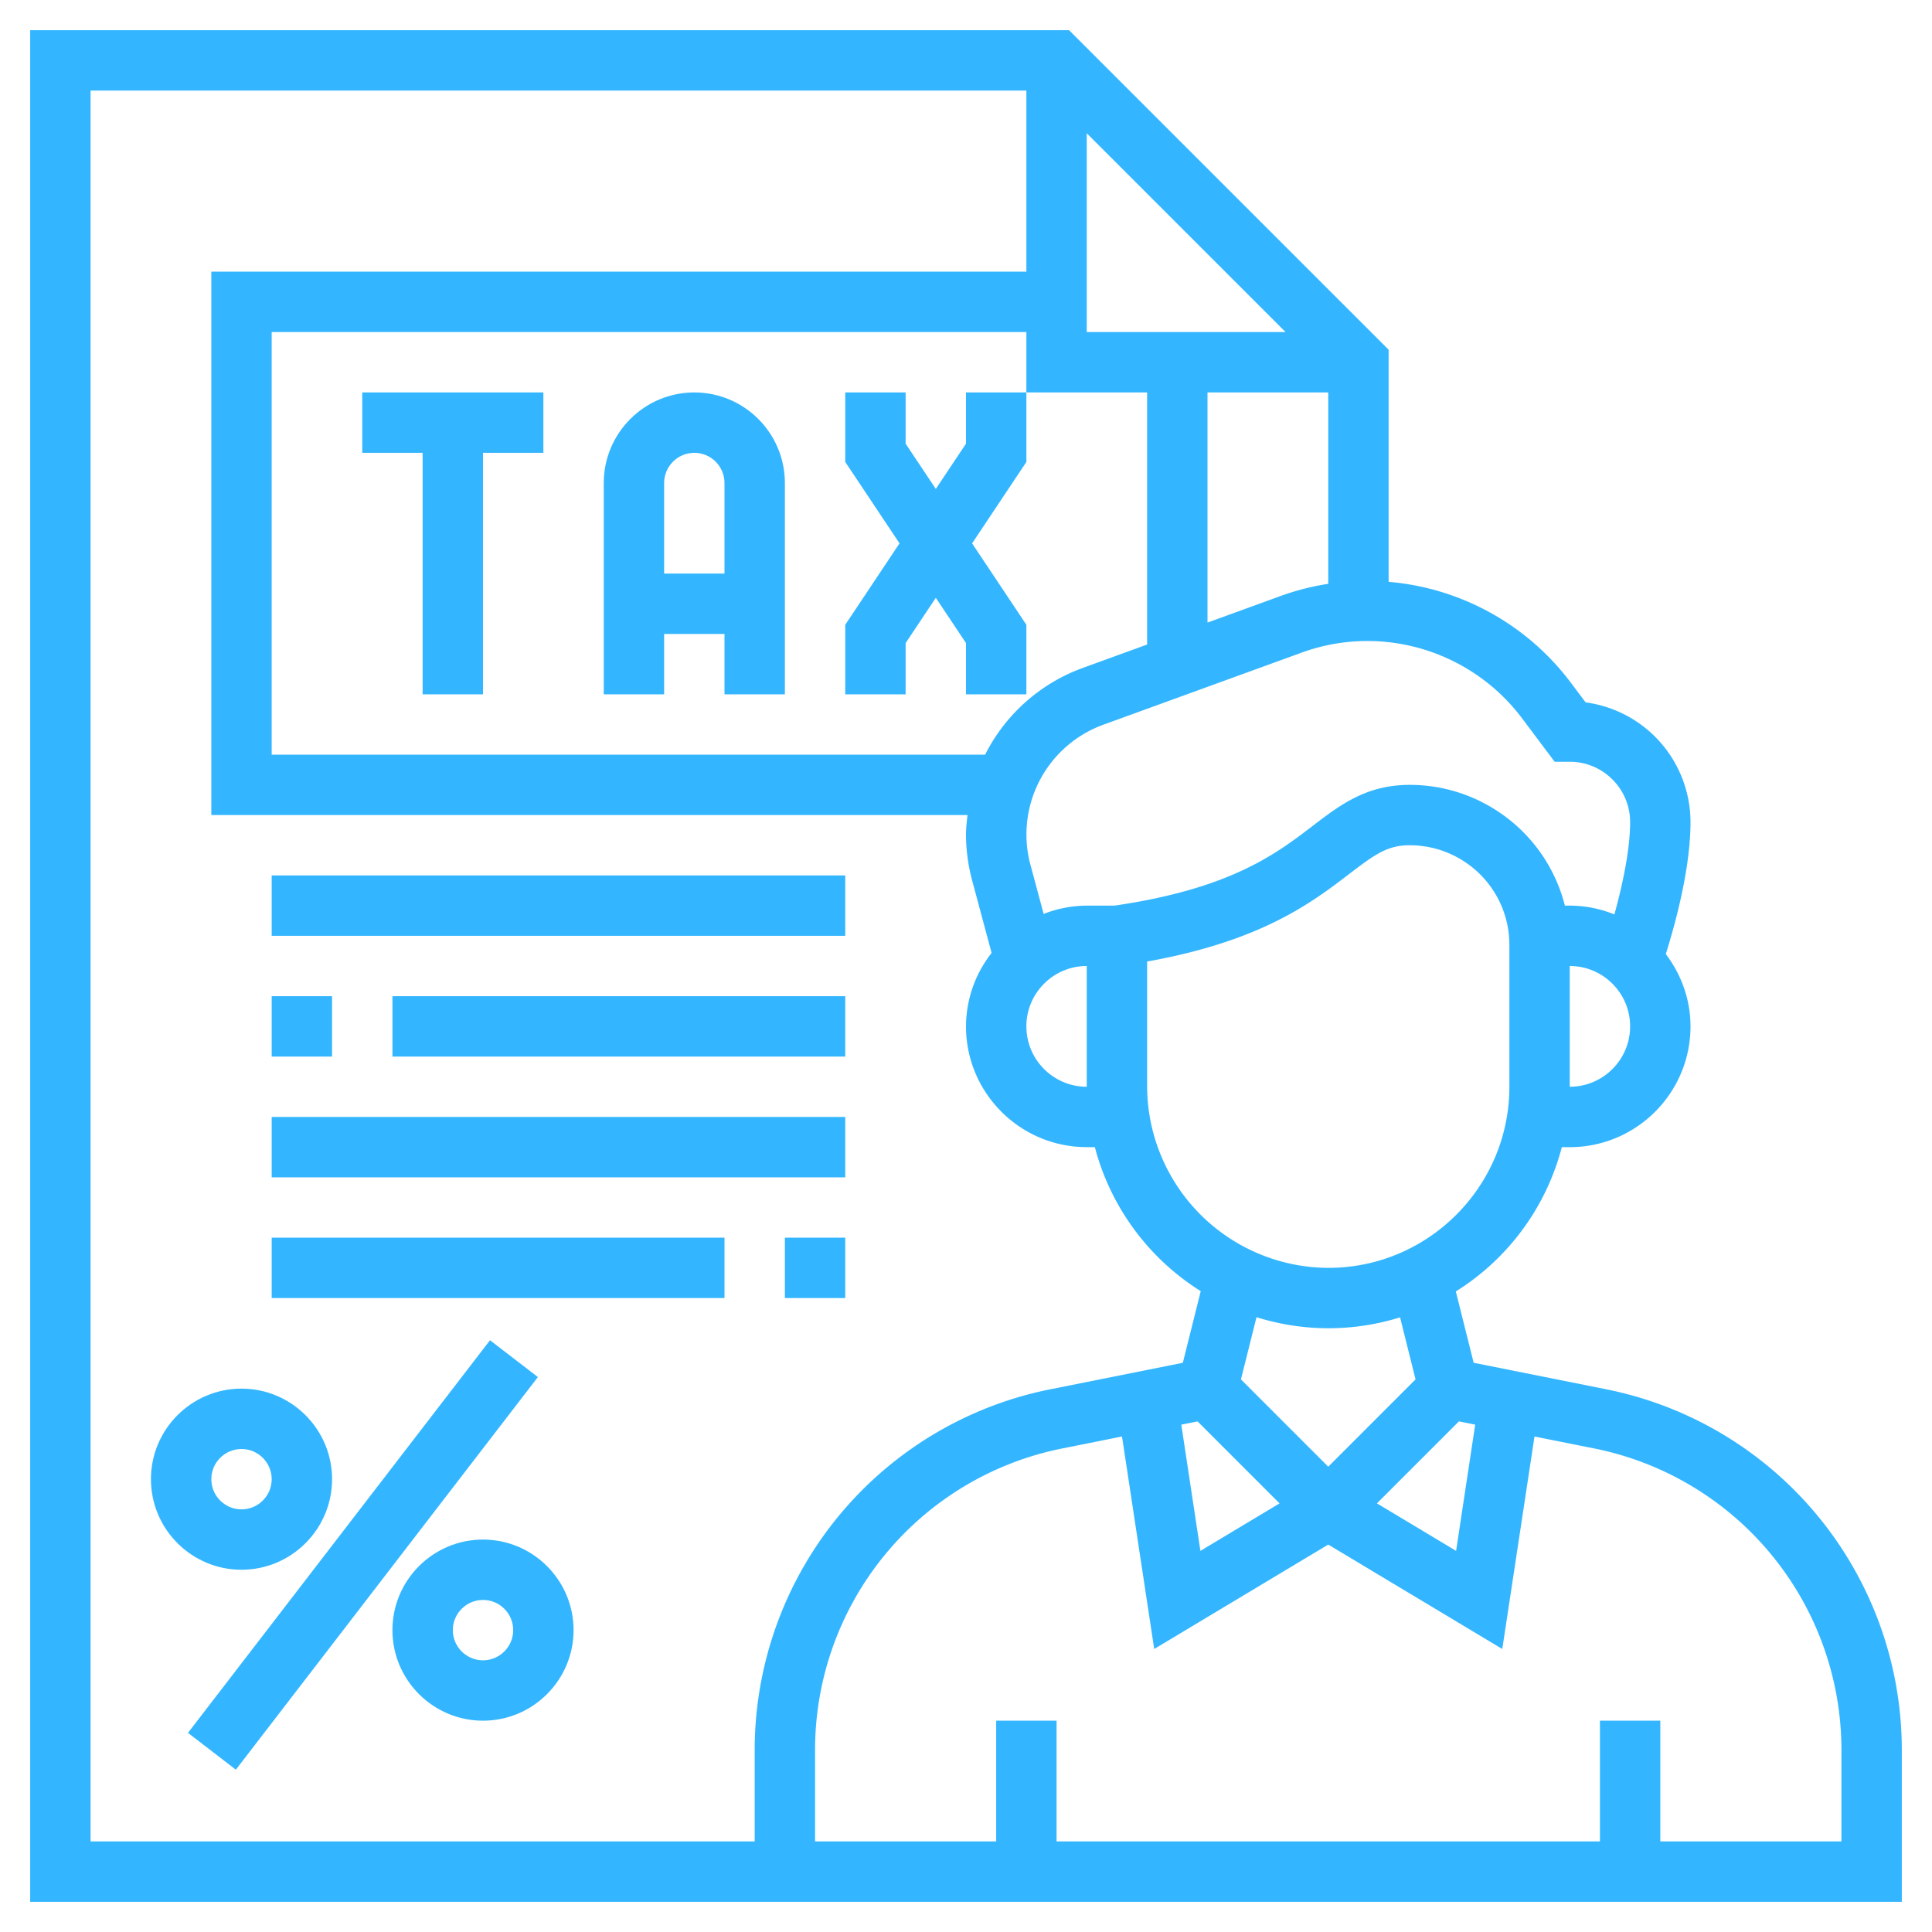
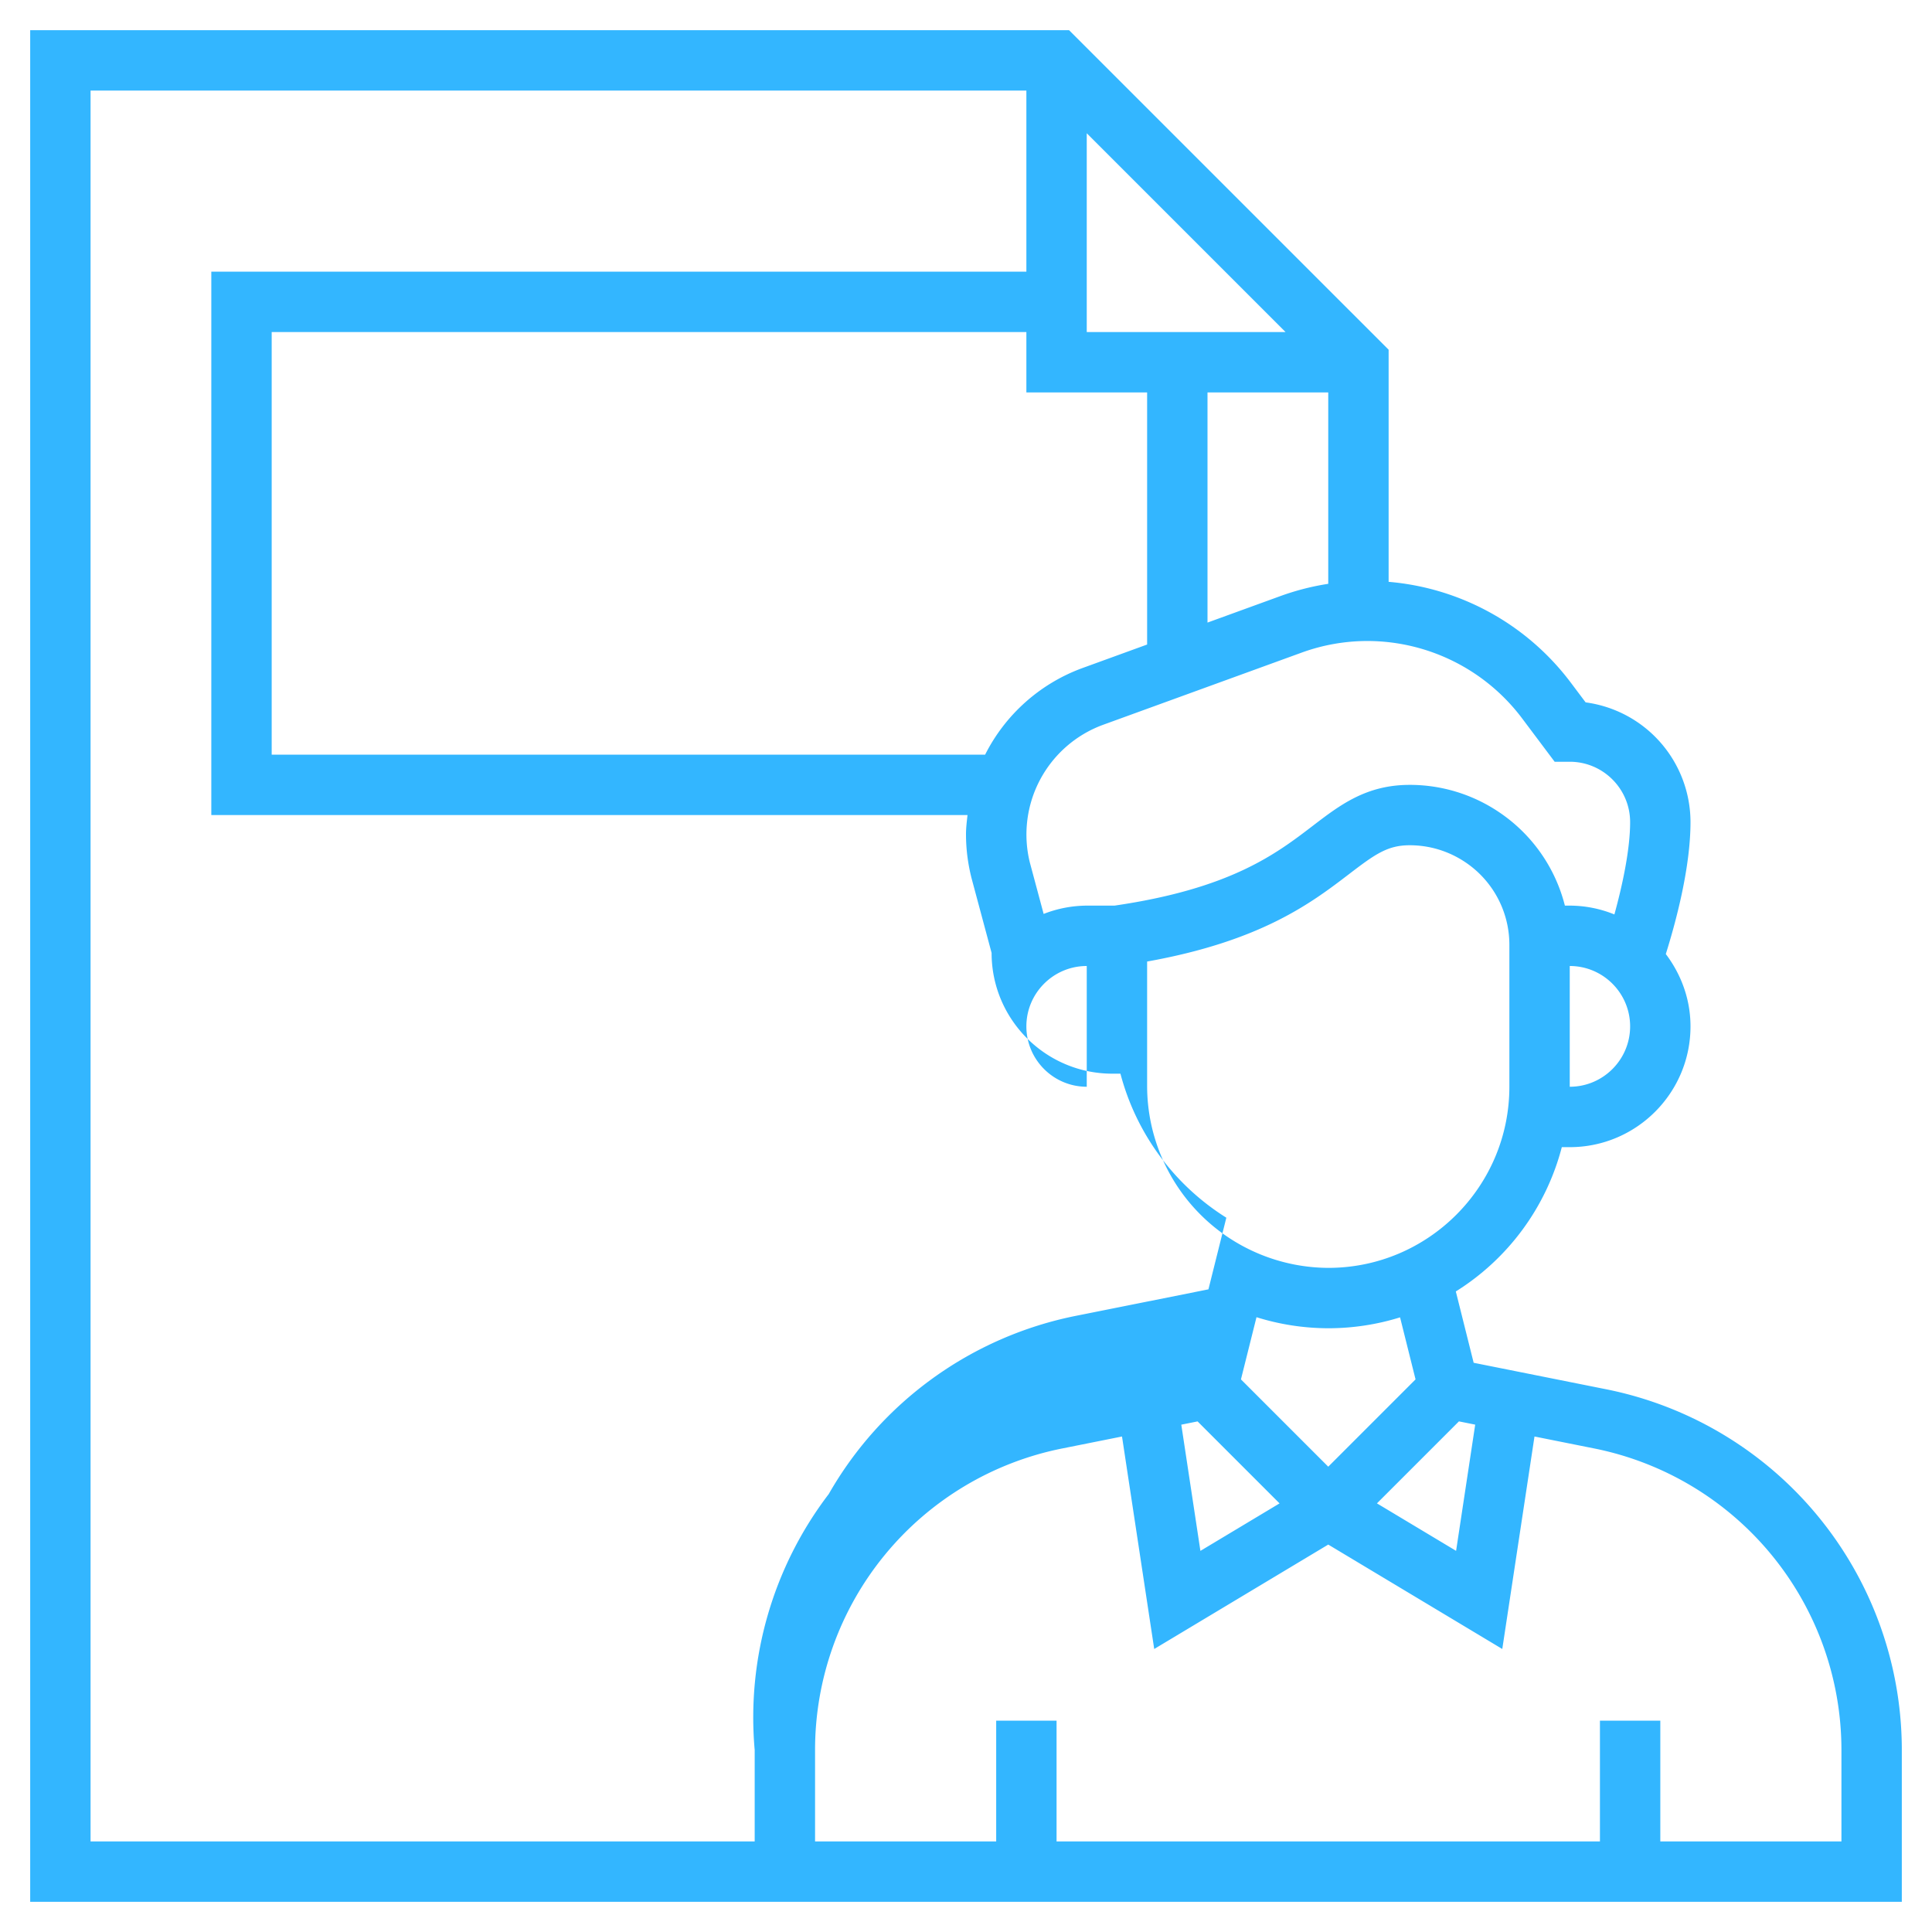
<svg xmlns="http://www.w3.org/2000/svg" width="512" height="512" x="0" y="0" viewBox="0 0 64 64" style="enable-background:new 0 0 512 512" xml:space="preserve" class="">
  <g>
-     <path d="M61.394 51.925a12.18 12.18 0 0 0-8.19-5.904l-4.387-.877-.591-2.363a8.018 8.018 0 0 0 3.511-4.78H52c2.206 0 4-1.794 4-4 0-.903-.312-1.727-.818-2.397.334-1.065.818-2.862.818-4.371a4.006 4.006 0 0 0-3.474-3.966l-.508-.676A8.433 8.433 0 0 0 46 19.274v-7.689L35.414 1H1v62h62v-5.029c0-2.118-.555-4.209-1.606-6.046zm-12.526-4.732-.633 4.181-2.622-1.573 2.716-2.716zm-9.197-.107 2.716 2.716-2.622 1.573-.633-4.181zm7.221-1.392L44 48.586l-2.892-2.892.515-2.06A8.011 8.011 0 0 0 44 44c.828 0 1.627-.127 2.379-.361zM50 36c0 3.309-2.691 6-5.997 6A6.03 6.03 0 0 1 38 35.981v-4.129c3.79-.678 5.455-1.953 6.694-2.9.862-.66 1.274-.952 2.005-.952.653 0 1.286.192 1.831.555A3.29 3.29 0 0 1 50 31.297zm2 0v-4c1.103 0 2 .897 2 2s-.897 2-2 2zm-1.582-12.208 1.082 1.442h.5c1.103 0 2 .897 2 2 0 .871-.234 2.016-.521 3.058A3.939 3.939 0 0 0 52 30h-.161a5.291 5.291 0 0 0-2.2-3.109 5.28 5.28 0 0 0-2.94-.891c-1.439 0-2.304.662-3.22 1.363-1.211.927-2.721 2.078-6.561 2.637H36a3.97 3.97 0 0 0-1.428.275l-.457-1.703a3.87 3.87 0 0 1 2.424-4.561l6.579-2.392a6.366 6.366 0 0 1 2.185-.385 6.417 6.417 0 0 1 5.115 2.558zm-7.984-4.053L40 20.624V13h4v6.34a8.368 8.368 0 0 0-1.566.399zM36 11V4.414L42.586 11zm2 2v8.351l-2.145.78A5.868 5.868 0 0 0 32.633 25H9V11h25v2zm-2 19v3.981l.001.019H36c-1.103 0-2-.897-2-2s.897-2 2-2zM3 3h31v6H7v18h25.05c-.023.211-.05.421-.05.636 0 .478.059.955.179 1.438l.669 2.493A3.96 3.96 0 0 0 32 34c0 2.206 1.794 4 4 4h.268a8.047 8.047 0 0 0 3.508 4.771l-.593 2.373-4.387.877a12.178 12.178 0 0 0-8.19 5.903A12.2 12.2 0 0 0 25 57.971V61H3zm58 58h-6v-4h-2v4H35v-4h-2v4h-6v-3.029a10.181 10.181 0 0 1 8.189-9.989l1.979-.396 1.067 7.039L44 51.166l5.765 3.459 1.067-7.039 1.979.396A10.192 10.192 0 0 1 61 57.971z" fill="#33b6ff" opacity="1" data-original="#000000" class="" />
-     <path d="m6.227 57.403 10.005-13.006 1.586 1.22L7.813 58.623zM16 51c-1.654 0-3 1.346-3 3s1.346 3 3 3 3-1.346 3-3-1.346-3-3-3zm0 4c-.551 0-1-.449-1-1s.449-1 1-1 1 .449 1 1-.449 1-1 1zM11 49c0-1.654-1.346-3-3-3s-3 1.346-3 3 1.346 3 3 3 3-1.346 3-3zm-4 0c0-.551.449-1 1-1s1 .449 1 1-.449 1-1 1-1-.449-1-1zM9 29h19v2H9zM9 37h19v2H9zM9 33h2v2H9zM13 33h15v2H13zM9 41h15v2H9zM26 41h2v2h-2zM12 15h2v8h2v-8h2v-2h-6zM23 13c-1.654 0-3 1.346-3 3v7h2v-2h2v2h2v-7c0-1.654-1.346-3-3-3zm-1 6v-3c0-.551.449-1 1-1s1 .449 1 1v3zM32 14.697l-1 1.5-1-1.5V13h-2v2.303L29.798 18 28 20.697V23h2v-1.697l1-1.5 1 1.5V23h2v-2.303L32.202 18 34 15.303V13h-2z" fill="#33b6ff" opacity="1" data-original="#000000" class="" />
+     <path d="M61.394 51.925a12.18 12.18 0 0 0-8.19-5.904l-4.387-.877-.591-2.363a8.018 8.018 0 0 0 3.511-4.78H52c2.206 0 4-1.794 4-4 0-.903-.312-1.727-.818-2.397.334-1.065.818-2.862.818-4.371a4.006 4.006 0 0 0-3.474-3.966l-.508-.676A8.433 8.433 0 0 0 46 19.274v-7.689L35.414 1H1v62h62v-5.029c0-2.118-.555-4.209-1.606-6.046zm-12.526-4.732-.633 4.181-2.622-1.573 2.716-2.716zm-9.197-.107 2.716 2.716-2.622 1.573-.633-4.181zm7.221-1.392L44 48.586l-2.892-2.892.515-2.06A8.011 8.011 0 0 0 44 44c.828 0 1.627-.127 2.379-.361zM50 36c0 3.309-2.691 6-5.997 6A6.03 6.03 0 0 1 38 35.981v-4.129c3.79-.678 5.455-1.953 6.694-2.9.862-.66 1.274-.952 2.005-.952.653 0 1.286.192 1.831.555A3.29 3.29 0 0 1 50 31.297zm2 0v-4c1.103 0 2 .897 2 2s-.897 2-2 2zm-1.582-12.208 1.082 1.442h.5c1.103 0 2 .897 2 2 0 .871-.234 2.016-.521 3.058A3.939 3.939 0 0 0 52 30h-.161a5.291 5.291 0 0 0-2.2-3.109 5.28 5.28 0 0 0-2.94-.891c-1.439 0-2.304.662-3.22 1.363-1.211.927-2.721 2.078-6.561 2.637H36a3.97 3.97 0 0 0-1.428.275l-.457-1.703a3.87 3.87 0 0 1 2.424-4.561l6.579-2.392a6.366 6.366 0 0 1 2.185-.385 6.417 6.417 0 0 1 5.115 2.558zm-7.984-4.053L40 20.624V13h4v6.34a8.368 8.368 0 0 0-1.566.399zM36 11V4.414L42.586 11zm2 2v8.351l-2.145.78A5.868 5.868 0 0 0 32.633 25H9V11h25v2zm-2 19v3.981l.001.019H36c-1.103 0-2-.897-2-2s.897-2 2-2zM3 3h31v6H7v18h25.05c-.023.211-.05.421-.05.636 0 .478.059.955.179 1.438l.669 2.493c0 2.206 1.794 4 4 4h.268a8.047 8.047 0 0 0 3.508 4.771l-.593 2.373-4.387.877a12.178 12.178 0 0 0-8.19 5.903A12.2 12.2 0 0 0 25 57.971V61H3zm58 58h-6v-4h-2v4H35v-4h-2v4h-6v-3.029a10.181 10.181 0 0 1 8.189-9.989l1.979-.396 1.067 7.039L44 51.166l5.765 3.459 1.067-7.039 1.979.396A10.192 10.192 0 0 1 61 57.971z" fill="#33b6ff" opacity="1" data-original="#000000" class="" />
  </g>
</svg>